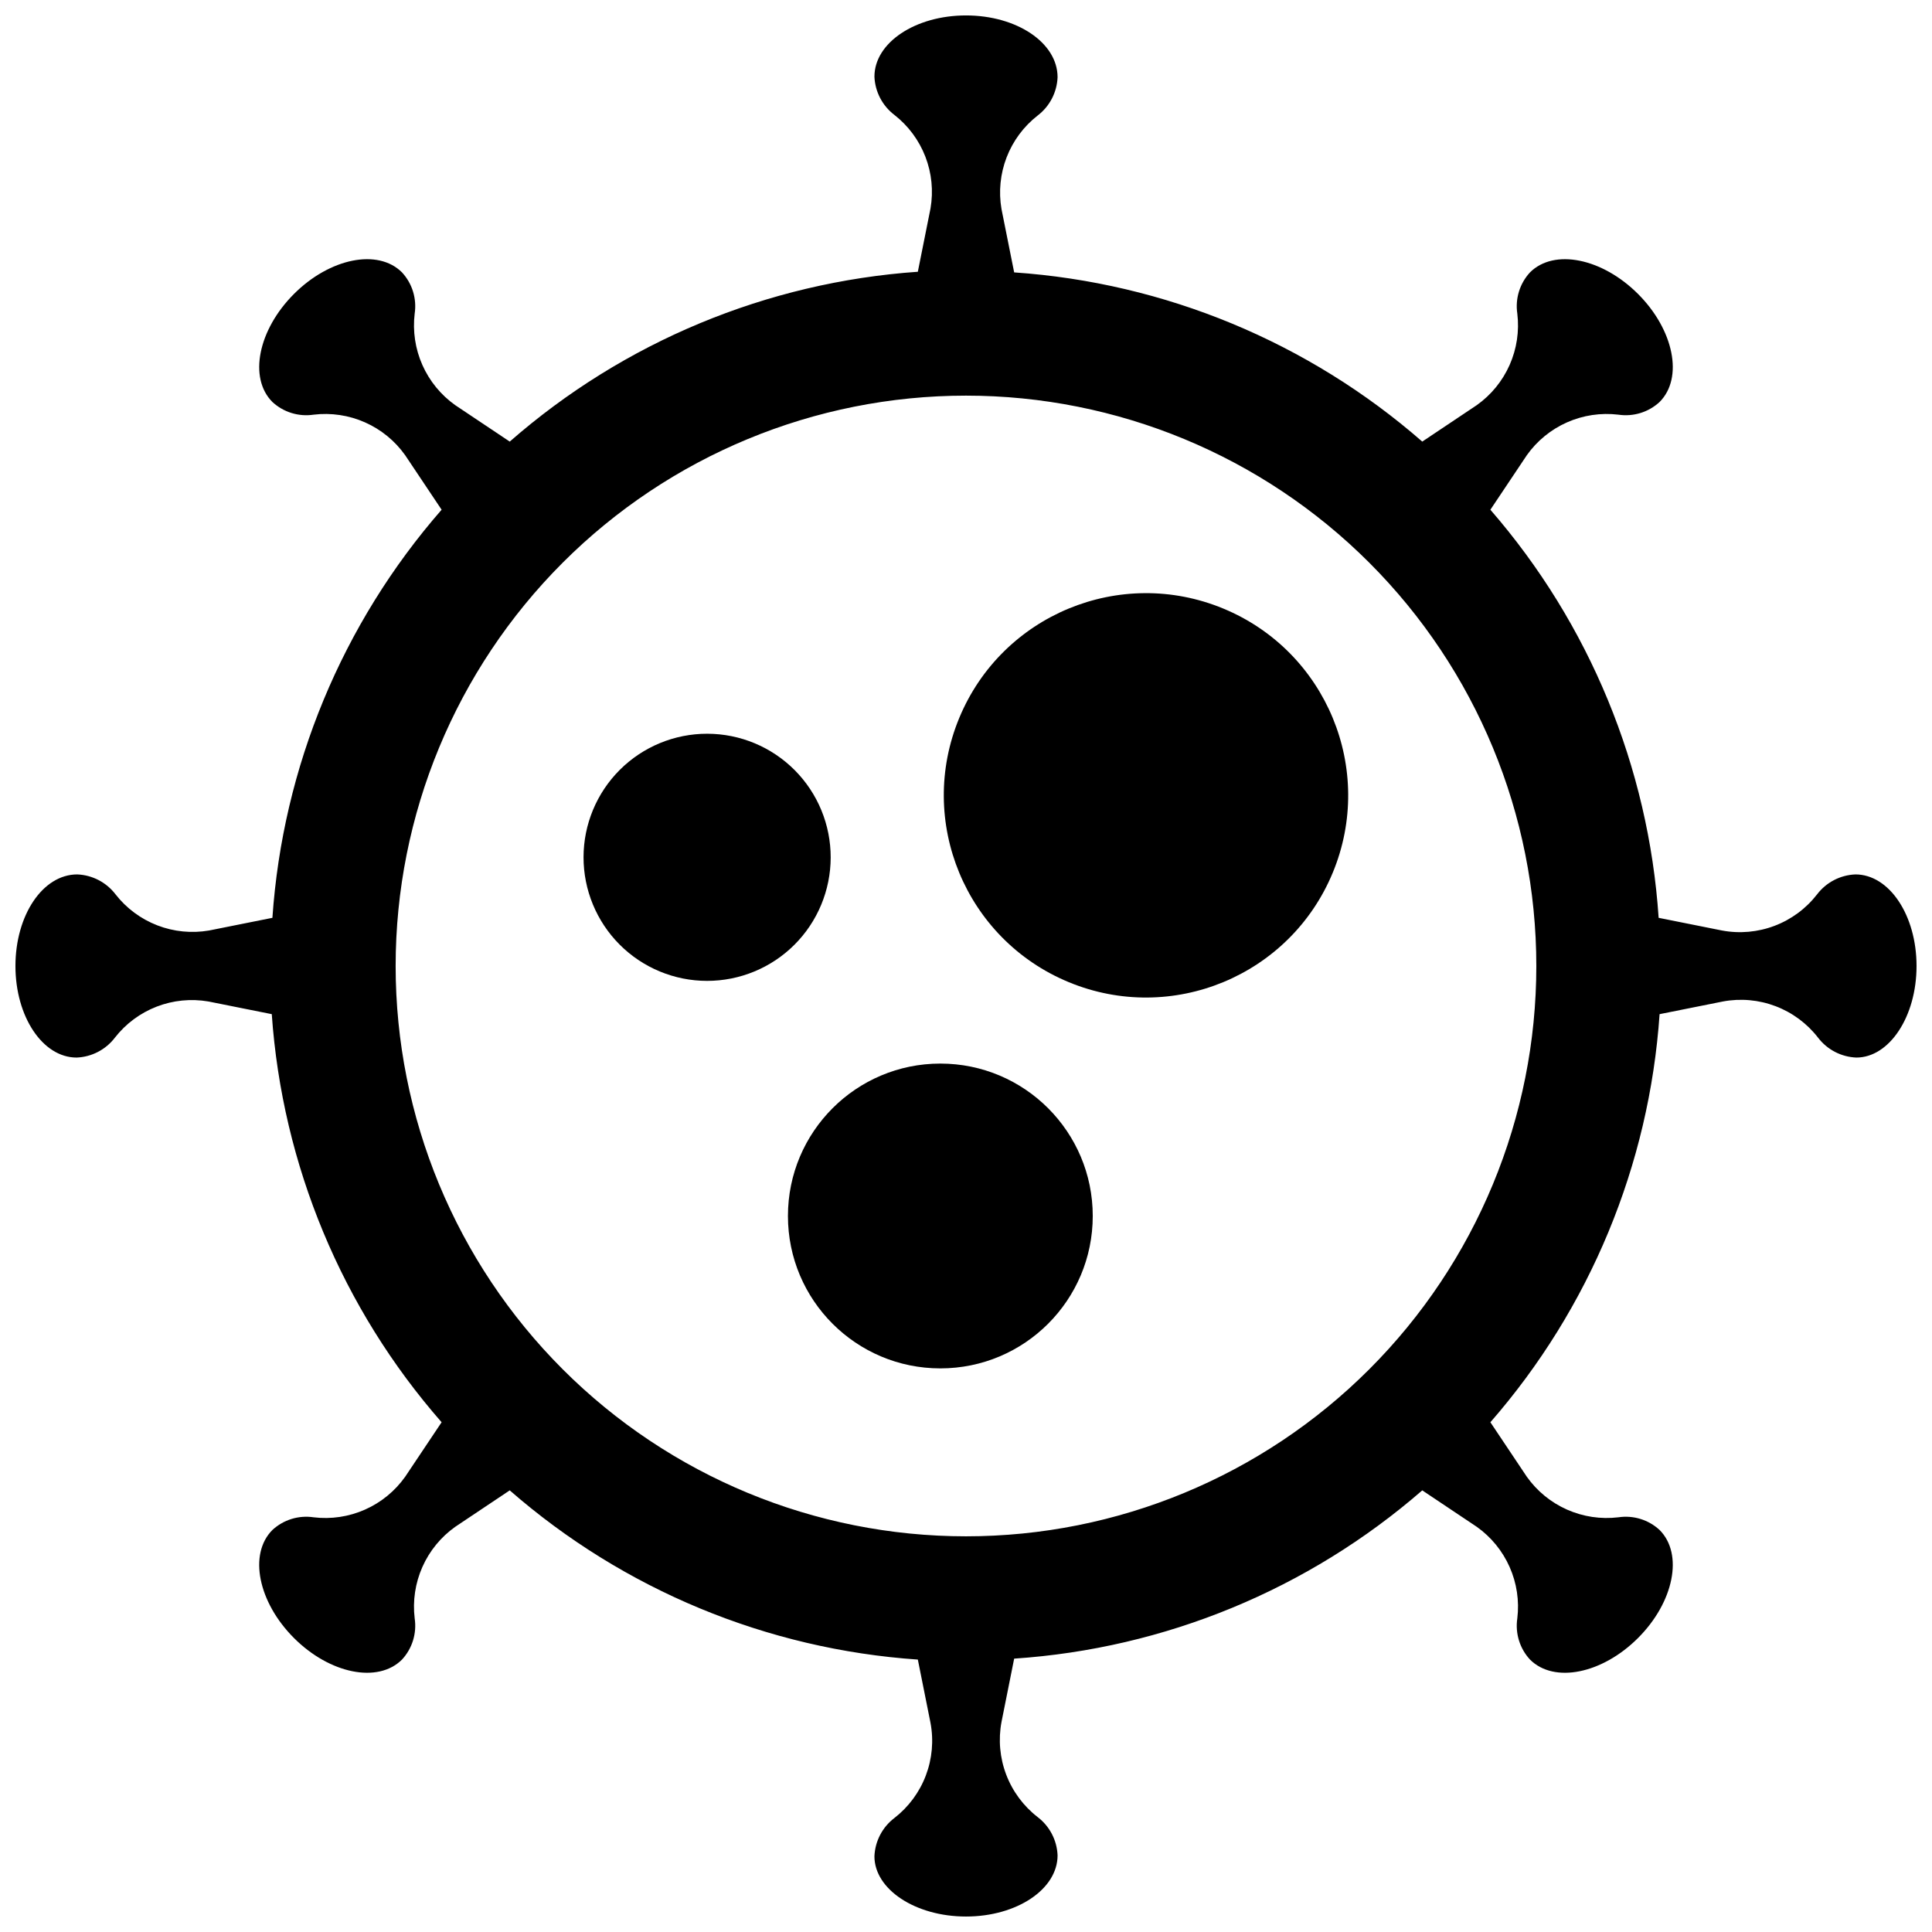
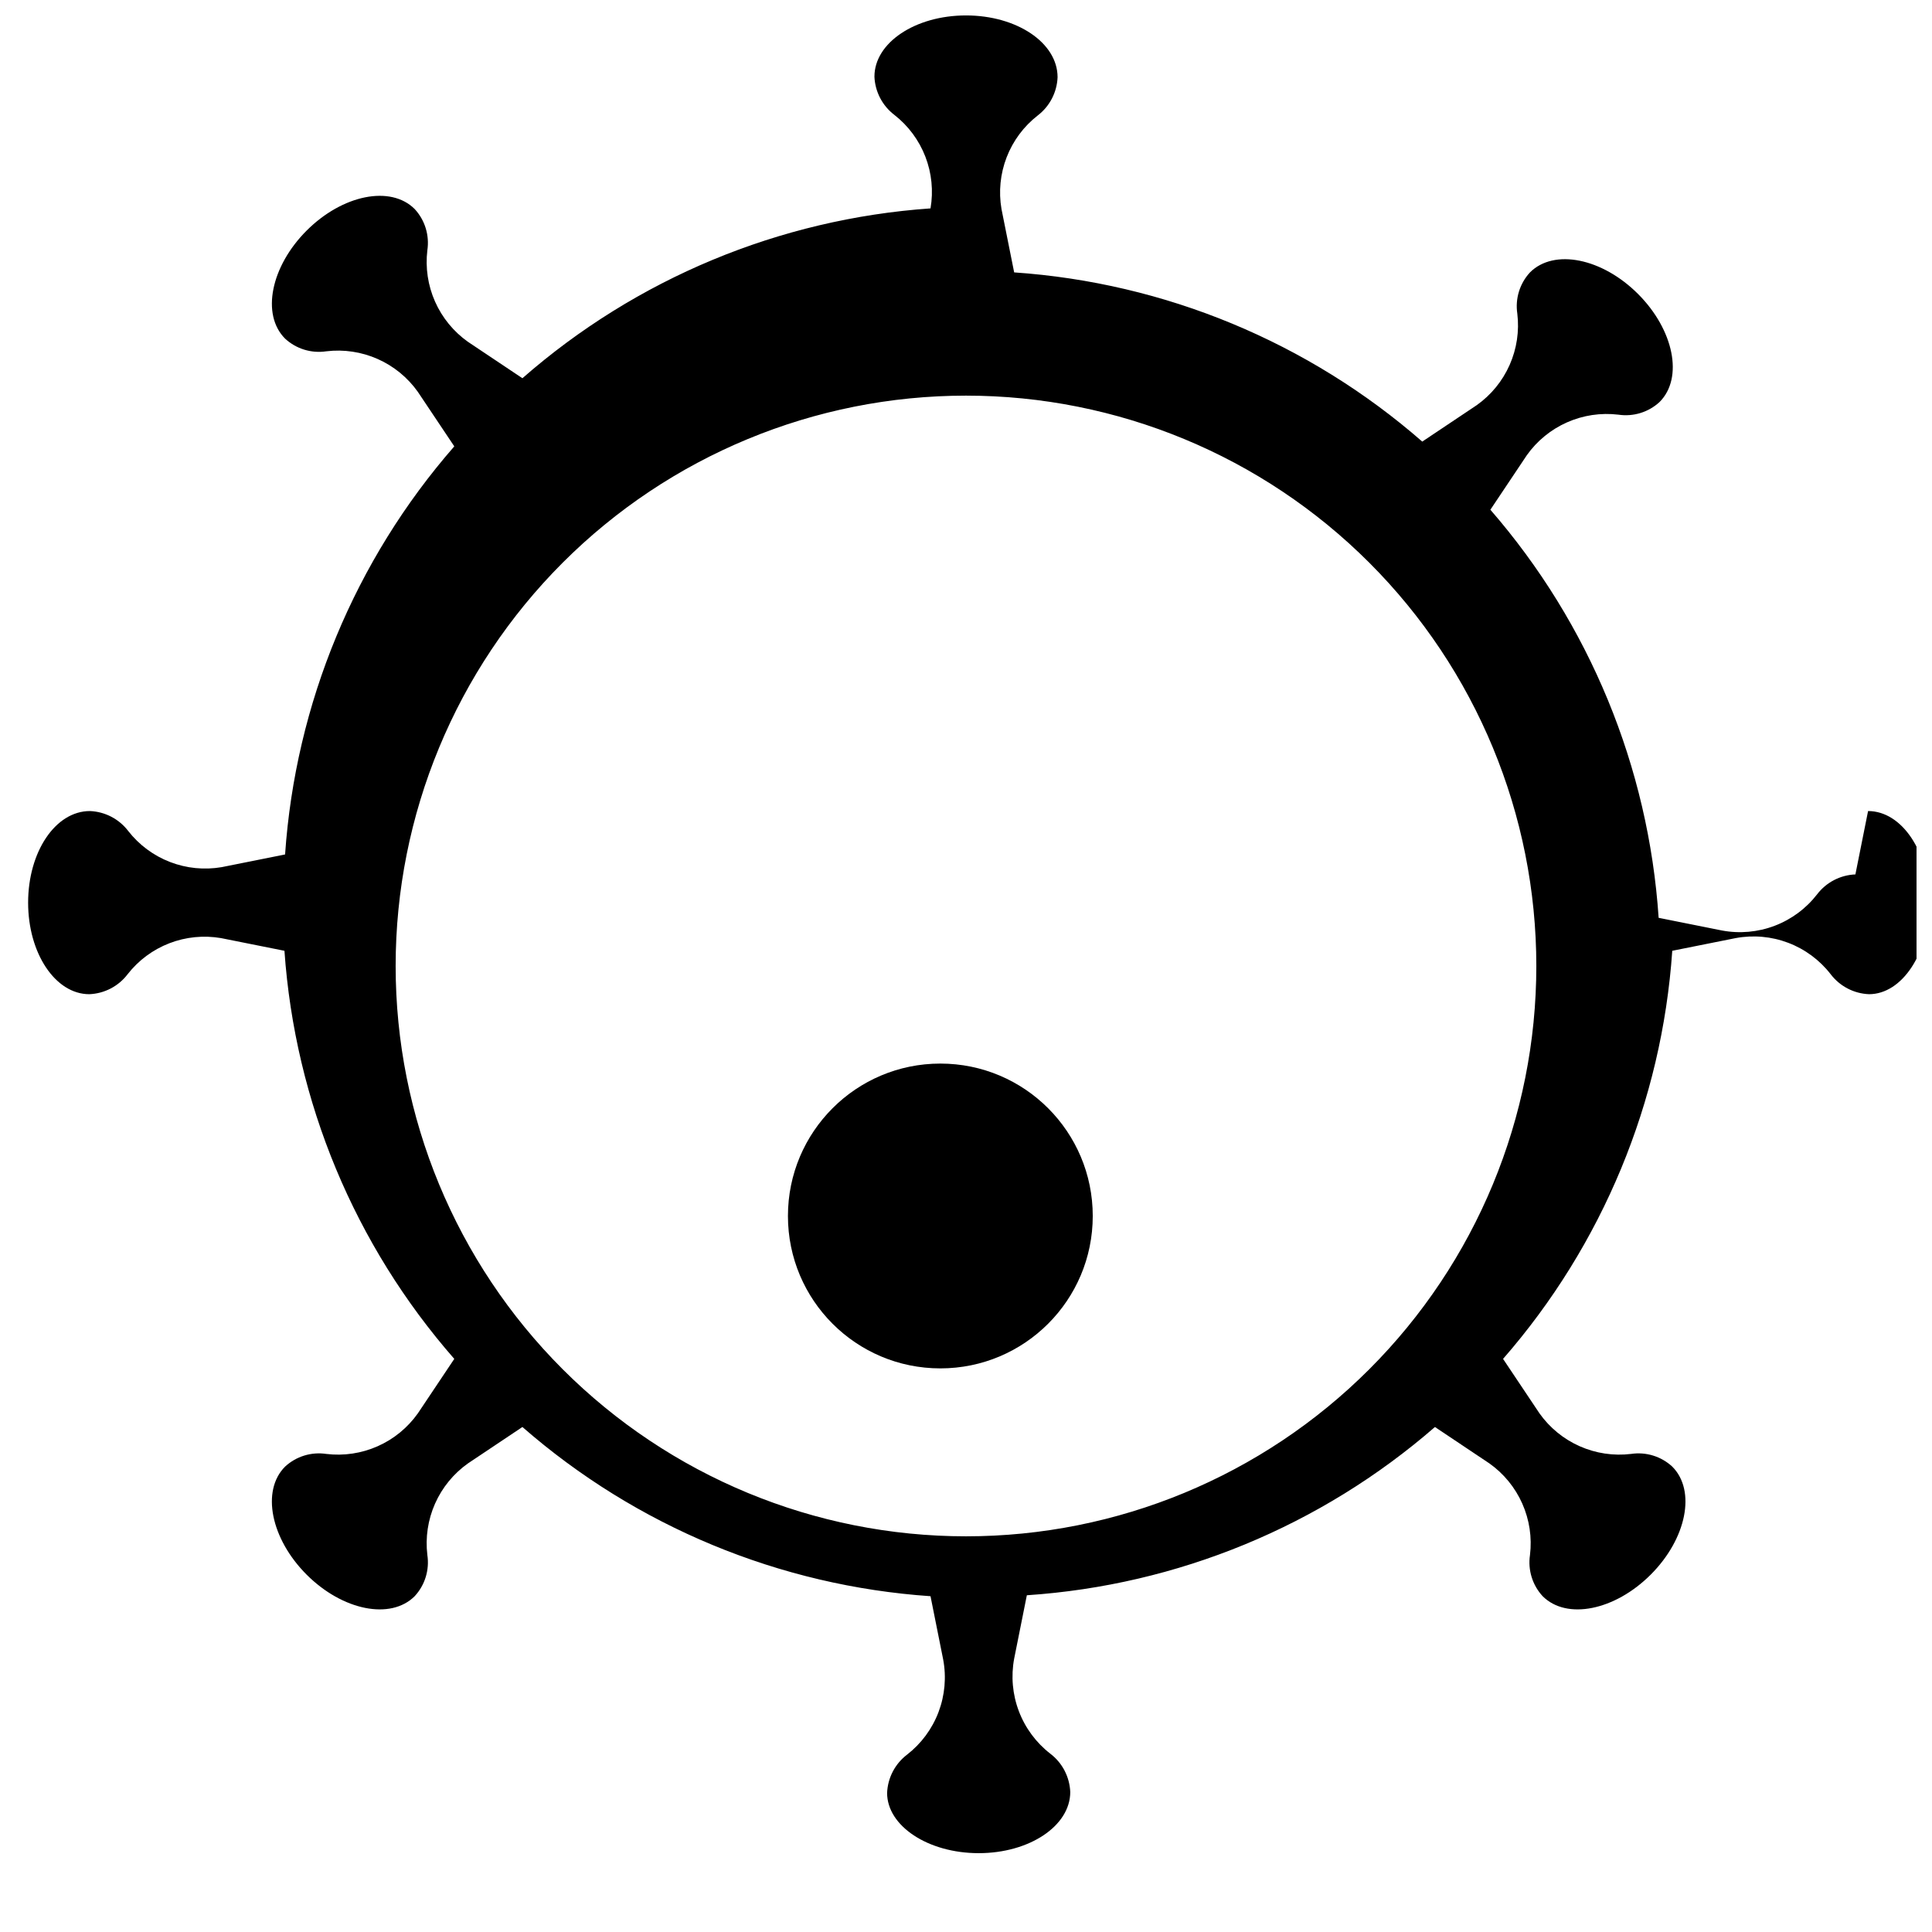
<svg xmlns="http://www.w3.org/2000/svg" width="800px" height="800px" version="1.1" viewBox="144 144 512 512">
  <defs>
    <clipPath id="a">
      <path d="m148.09 148.09h503.81v503.81h-503.81z" />
    </clipPath>
  </defs>
  <g clip-path="url(#a)">
-     <path d="m635.7 375.73c-4.008 0.16-7.734 2.102-10.16 5.293-2.914 3.754-6.809 6.637-11.25 8.324-4.445 1.688-9.27 2.121-13.941 1.246l-16.793-3.359c-2.672-39.949-18.328-77.926-44.59-108.15l9.656-14.441v-0.004c2.703-3.809 6.387-6.82 10.656-8.711 4.269-1.891 8.973-2.594 13.613-2.035 3.957 0.594 7.977-0.641 10.914-3.359 6.383-6.383 3.777-19.145-5.711-28.633-9.488-9.488-22.25-12.09-28.633-5.711-2.719 2.941-3.953 6.957-3.359 10.918 0.562 4.637-0.145 9.34-2.035 13.609-1.891 4.273-4.902 7.953-8.711 10.656l-14.441 9.656c-30.191-26.352-68.176-42.098-108.15-44.84l-3.359-16.793c-0.793-4.609-0.32-9.348 1.363-13.707 1.688-4.363 4.523-8.188 8.211-11.062 3.191-2.43 5.129-6.156 5.289-10.16 0-9.152-10.832-16.375-24.266-16.375s-24.266 7.223-24.266 16.207h-0.004c0.16 4.004 2.102 7.731 5.293 10.16 3.684 2.875 6.519 6.699 8.207 11.062 1.684 4.359 2.156 9.098 1.363 13.707l-3.359 16.793c-39.996 2.789-77.984 18.598-108.15 45.008l-14.445-9.656c-3.809-2.703-6.82-6.383-8.711-10.656-1.891-4.269-2.594-8.973-2.035-13.609 0.594-3.961-0.641-7.977-3.359-10.918-6.383-6.383-19.145-3.777-28.633 5.711-9.488 9.488-12.09 22.25-5.711 28.633 2.941 2.719 6.957 3.953 10.918 3.359 4.637-0.559 9.34 0.145 13.609 2.035 4.273 1.891 7.953 4.902 10.656 8.711l9.656 14.441v0.004c-26.352 30.188-42.098 68.172-44.84 108.15l-16.793 3.359c-4.609 0.793-9.348 0.32-13.707-1.363-4.363-1.688-8.188-4.523-11.062-8.207-2.43-3.191-6.156-5.133-10.16-5.293-9.152 0-16.375 10.832-16.375 24.27 0 13.434 7.223 24.266 16.207 24.266 4.004-0.16 7.731-2.098 10.16-5.289 2.875-3.688 6.699-6.523 11.062-8.211 4.359-1.684 9.098-2.156 13.707-1.363l16.793 3.359c2.789 40 18.598 77.984 45.008 108.15l-9.656 14.441c-2.703 3.809-6.383 6.82-10.656 8.711-4.269 1.891-8.973 2.598-13.609 2.035-3.961-0.594-7.977 0.641-10.918 3.359-6.383 6.383-3.777 19.145 5.711 28.633 9.488 9.488 22.25 12.09 28.633 5.711 2.719-2.938 3.953-6.957 3.359-10.914-0.559-4.641 0.145-9.344 2.035-13.613 1.891-4.269 4.902-7.953 8.711-10.656l14.441-9.656h0.004c30.188 26.352 68.172 42.102 108.15 44.84l3.359 16.793c0.875 4.676 0.441 9.496-1.246 13.941-1.688 4.445-4.57 8.336-8.324 11.25-3.191 2.43-5.133 6.152-5.293 10.16 0 8.734 10.832 15.953 24.27 15.953 13.434 0 24.266-7.223 24.266-16.207v0.004c-0.16-4.008-2.098-7.734-5.289-10.16-3.758-2.914-6.641-6.809-8.328-11.25-1.688-4.445-2.121-9.27-1.246-13.941l3.359-16.793c39.949-2.672 77.93-18.328 108.15-44.59l14.441 9.656c3.809 2.703 6.82 6.387 8.711 10.656 1.891 4.269 2.598 8.973 2.035 13.613-0.594 3.957 0.641 7.977 3.359 10.914 6.383 6.383 19.145 3.777 28.633-5.711s12.09-22.25 5.711-28.633c-2.938-2.719-6.957-3.953-10.914-3.359-4.641 0.562-9.344-0.145-13.613-2.035-4.269-1.891-7.953-4.902-10.656-8.711l-9.656-14.441c26.352-30.191 42.102-68.176 44.84-108.15l16.793-3.359c4.676-0.875 9.496-0.441 13.941 1.246 4.445 1.688 8.336 4.57 11.25 8.328 2.43 3.191 6.152 5.129 10.16 5.289 8.734 0 15.953-10.832 15.953-24.266 0-13.438-7.219-24.27-16.203-24.27zm-235.7 175.41c-40.086 0-78.531-15.922-106.88-44.27-28.344-28.344-44.27-66.785-44.27-106.87s15.926-78.531 44.27-106.88 66.789-44.27 106.88-44.27 78.527 15.926 106.87 44.27c28.348 28.344 44.27 66.789 44.27 106.88s-15.922 78.527-44.27 106.87c-28.344 28.348-66.785 44.27-106.87 44.27z" />
+     <path d="m635.7 375.73c-4.008 0.16-7.734 2.102-10.16 5.293-2.914 3.754-6.809 6.637-11.25 8.324-4.445 1.688-9.27 2.121-13.941 1.246l-16.793-3.359c-2.672-39.949-18.328-77.926-44.59-108.15l9.656-14.441v-0.004c2.703-3.809 6.387-6.82 10.656-8.711 4.269-1.891 8.973-2.594 13.613-2.035 3.957 0.594 7.977-0.641 10.914-3.359 6.383-6.383 3.777-19.145-5.711-28.633-9.488-9.488-22.25-12.09-28.633-5.711-2.719 2.941-3.953 6.957-3.359 10.918 0.562 4.637-0.145 9.34-2.035 13.609-1.891 4.273-4.902 7.953-8.711 10.656l-14.441 9.656c-30.191-26.352-68.176-42.098-108.15-44.84l-3.359-16.793c-0.793-4.609-0.32-9.348 1.363-13.707 1.688-4.363 4.523-8.188 8.211-11.062 3.191-2.43 5.129-6.156 5.289-10.16 0-9.152-10.832-16.375-24.266-16.375s-24.266 7.223-24.266 16.207h-0.004c0.16 4.004 2.102 7.731 5.293 10.16 3.684 2.875 6.519 6.699 8.207 11.062 1.684 4.359 2.156 9.098 1.363 13.707c-39.996 2.789-77.984 18.598-108.15 45.008l-14.445-9.656c-3.809-2.703-6.82-6.383-8.711-10.656-1.891-4.269-2.594-8.973-2.035-13.609 0.594-3.961-0.641-7.977-3.359-10.918-6.383-6.383-19.145-3.777-28.633 5.711-9.488 9.488-12.09 22.25-5.711 28.633 2.941 2.719 6.957 3.953 10.918 3.359 4.637-0.559 9.34 0.145 13.609 2.035 4.273 1.891 7.953 4.902 10.656 8.711l9.656 14.441v0.004c-26.352 30.188-42.098 68.172-44.84 108.15l-16.793 3.359c-4.609 0.793-9.348 0.32-13.707-1.363-4.363-1.688-8.188-4.523-11.062-8.207-2.43-3.191-6.156-5.133-10.16-5.293-9.152 0-16.375 10.832-16.375 24.27 0 13.434 7.223 24.266 16.207 24.266 4.004-0.16 7.731-2.098 10.16-5.289 2.875-3.688 6.699-6.523 11.062-8.211 4.359-1.684 9.098-2.156 13.707-1.363l16.793 3.359c2.789 40 18.598 77.984 45.008 108.15l-9.656 14.441c-2.703 3.809-6.383 6.82-10.656 8.711-4.269 1.891-8.973 2.598-13.609 2.035-3.961-0.594-7.977 0.641-10.918 3.359-6.383 6.383-3.777 19.145 5.711 28.633 9.488 9.488 22.25 12.09 28.633 5.711 2.719-2.938 3.953-6.957 3.359-10.914-0.559-4.641 0.145-9.344 2.035-13.613 1.891-4.269 4.902-7.953 8.711-10.656l14.441-9.656h0.004c30.188 26.352 68.172 42.102 108.15 44.84l3.359 16.793c0.875 4.676 0.441 9.496-1.246 13.941-1.688 4.445-4.57 8.336-8.324 11.25-3.191 2.43-5.133 6.152-5.293 10.16 0 8.734 10.832 15.953 24.27 15.953 13.434 0 24.266-7.223 24.266-16.207v0.004c-0.16-4.008-2.098-7.734-5.289-10.16-3.758-2.914-6.641-6.809-8.328-11.25-1.688-4.445-2.121-9.27-1.246-13.941l3.359-16.793c39.949-2.672 77.93-18.328 108.15-44.59l14.441 9.656c3.809 2.703 6.82 6.387 8.711 10.656 1.891 4.269 2.598 8.973 2.035 13.613-0.594 3.957 0.641 7.977 3.359 10.914 6.383 6.383 19.145 3.777 28.633-5.711s12.09-22.25 5.711-28.633c-2.938-2.719-6.957-3.953-10.914-3.359-4.641 0.562-9.344-0.145-13.613-2.035-4.269-1.891-7.953-4.902-10.656-8.711l-9.656-14.441c26.352-30.191 42.102-68.176 44.84-108.15l16.793-3.359c4.676-0.875 9.496-0.441 13.941 1.246 4.445 1.688 8.336 4.57 11.25 8.328 2.43 3.191 6.152 5.129 10.16 5.289 8.734 0 15.953-10.832 15.953-24.266 0-13.438-7.219-24.27-16.203-24.27zm-235.7 175.41c-40.086 0-78.531-15.922-106.88-44.27-28.344-28.344-44.27-66.785-44.27-106.87s15.926-78.531 44.27-106.88 66.789-44.27 106.88-44.27 78.527 15.926 106.87 44.27c28.348 28.344 44.27 66.789 44.27 106.88s-15.922 78.527-44.27 106.87c-28.344 28.348-66.785 44.27-106.87 44.27z" />
  </g>
  <path d="m433.59 466.25c0 22.305-18.082 40.387-40.391 40.387-22.305 0-40.387-18.082-40.387-40.387s18.082-40.391 40.387-40.391c22.309 0 40.391 18.086 40.391 40.391" />
-   <path d="m468.2 305.28c27.336 11.324 40.316 42.66 28.992 69.996-11.32 27.332-42.66 40.316-69.992 28.992-27.336-11.324-40.316-42.66-28.992-69.996 11.32-27.332 42.66-40.312 69.992-28.992" />
-   <path d="m364.14 371.28c0.023-8.691-3.41-17.031-9.543-23.191-6.133-6.156-14.457-9.625-23.148-9.641s-17.031 3.426-23.184 9.562c-6.152 6.137-9.613 14.469-9.621 23.156-0.008 8.691 3.441 17.027 9.582 23.176s14.477 9.602 23.164 9.602c8.672 0 16.988-3.438 23.129-9.562 6.137-6.121 9.598-14.43 9.621-23.102z" />
</svg>